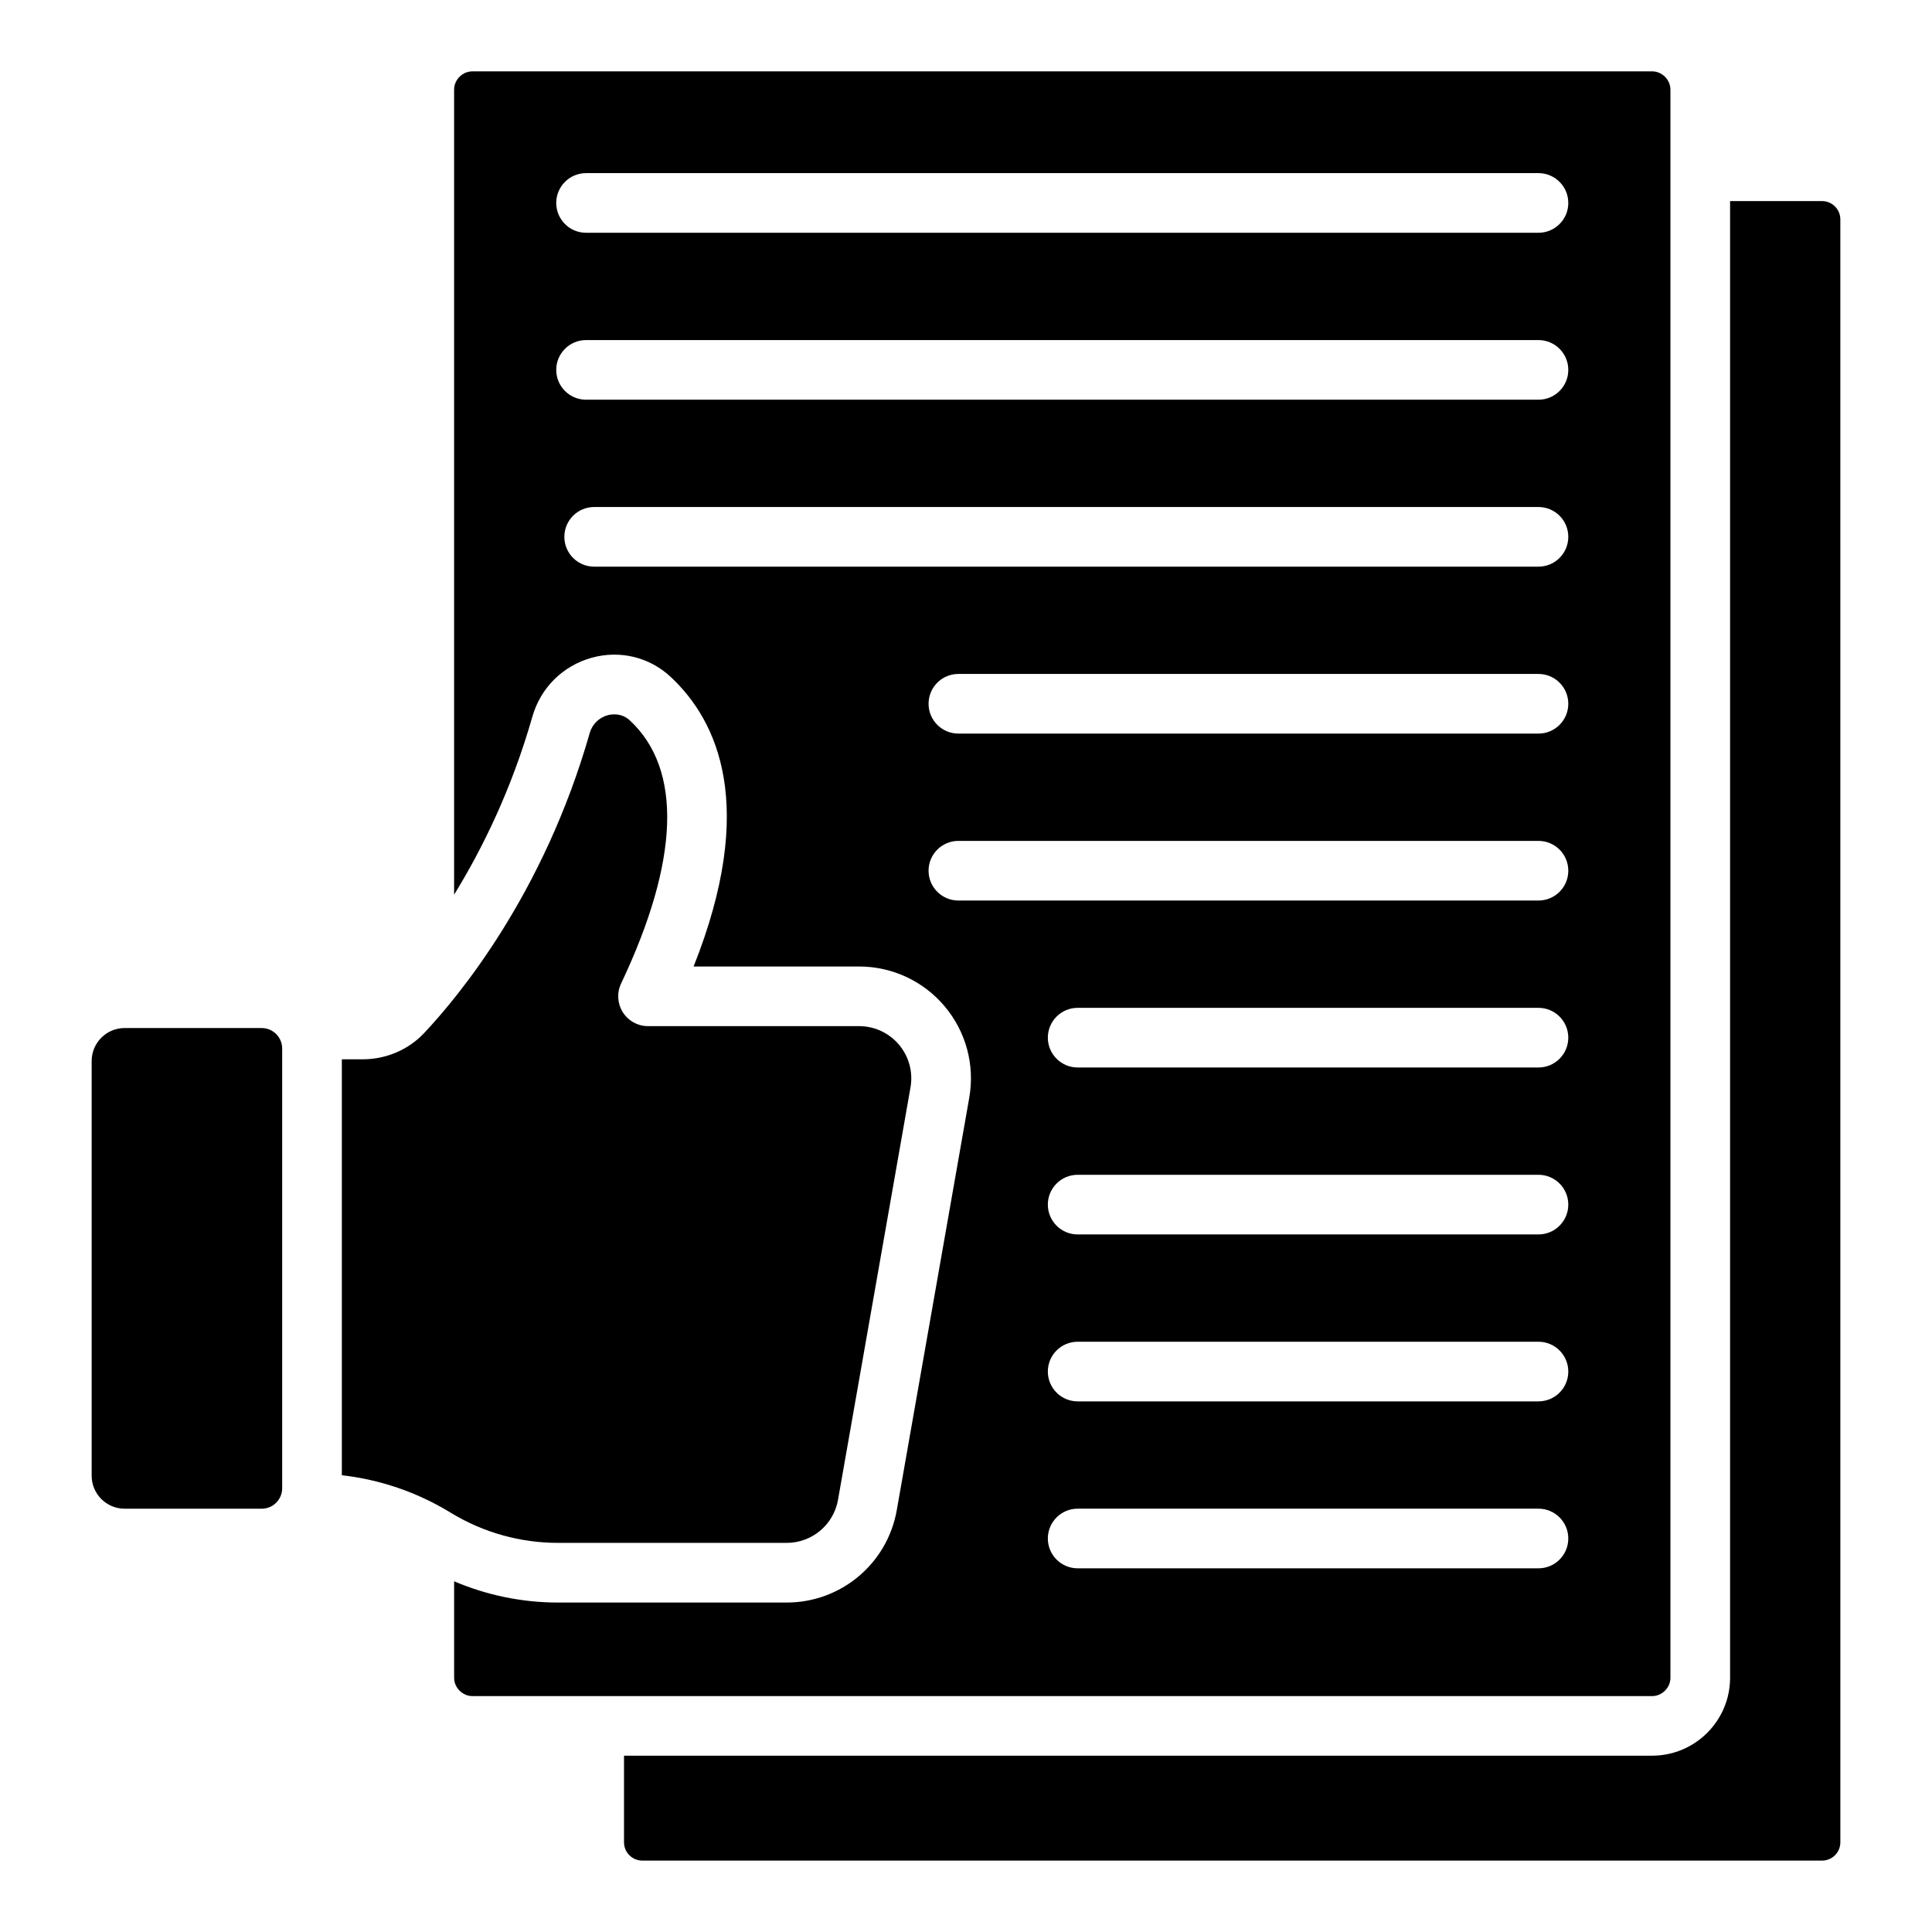
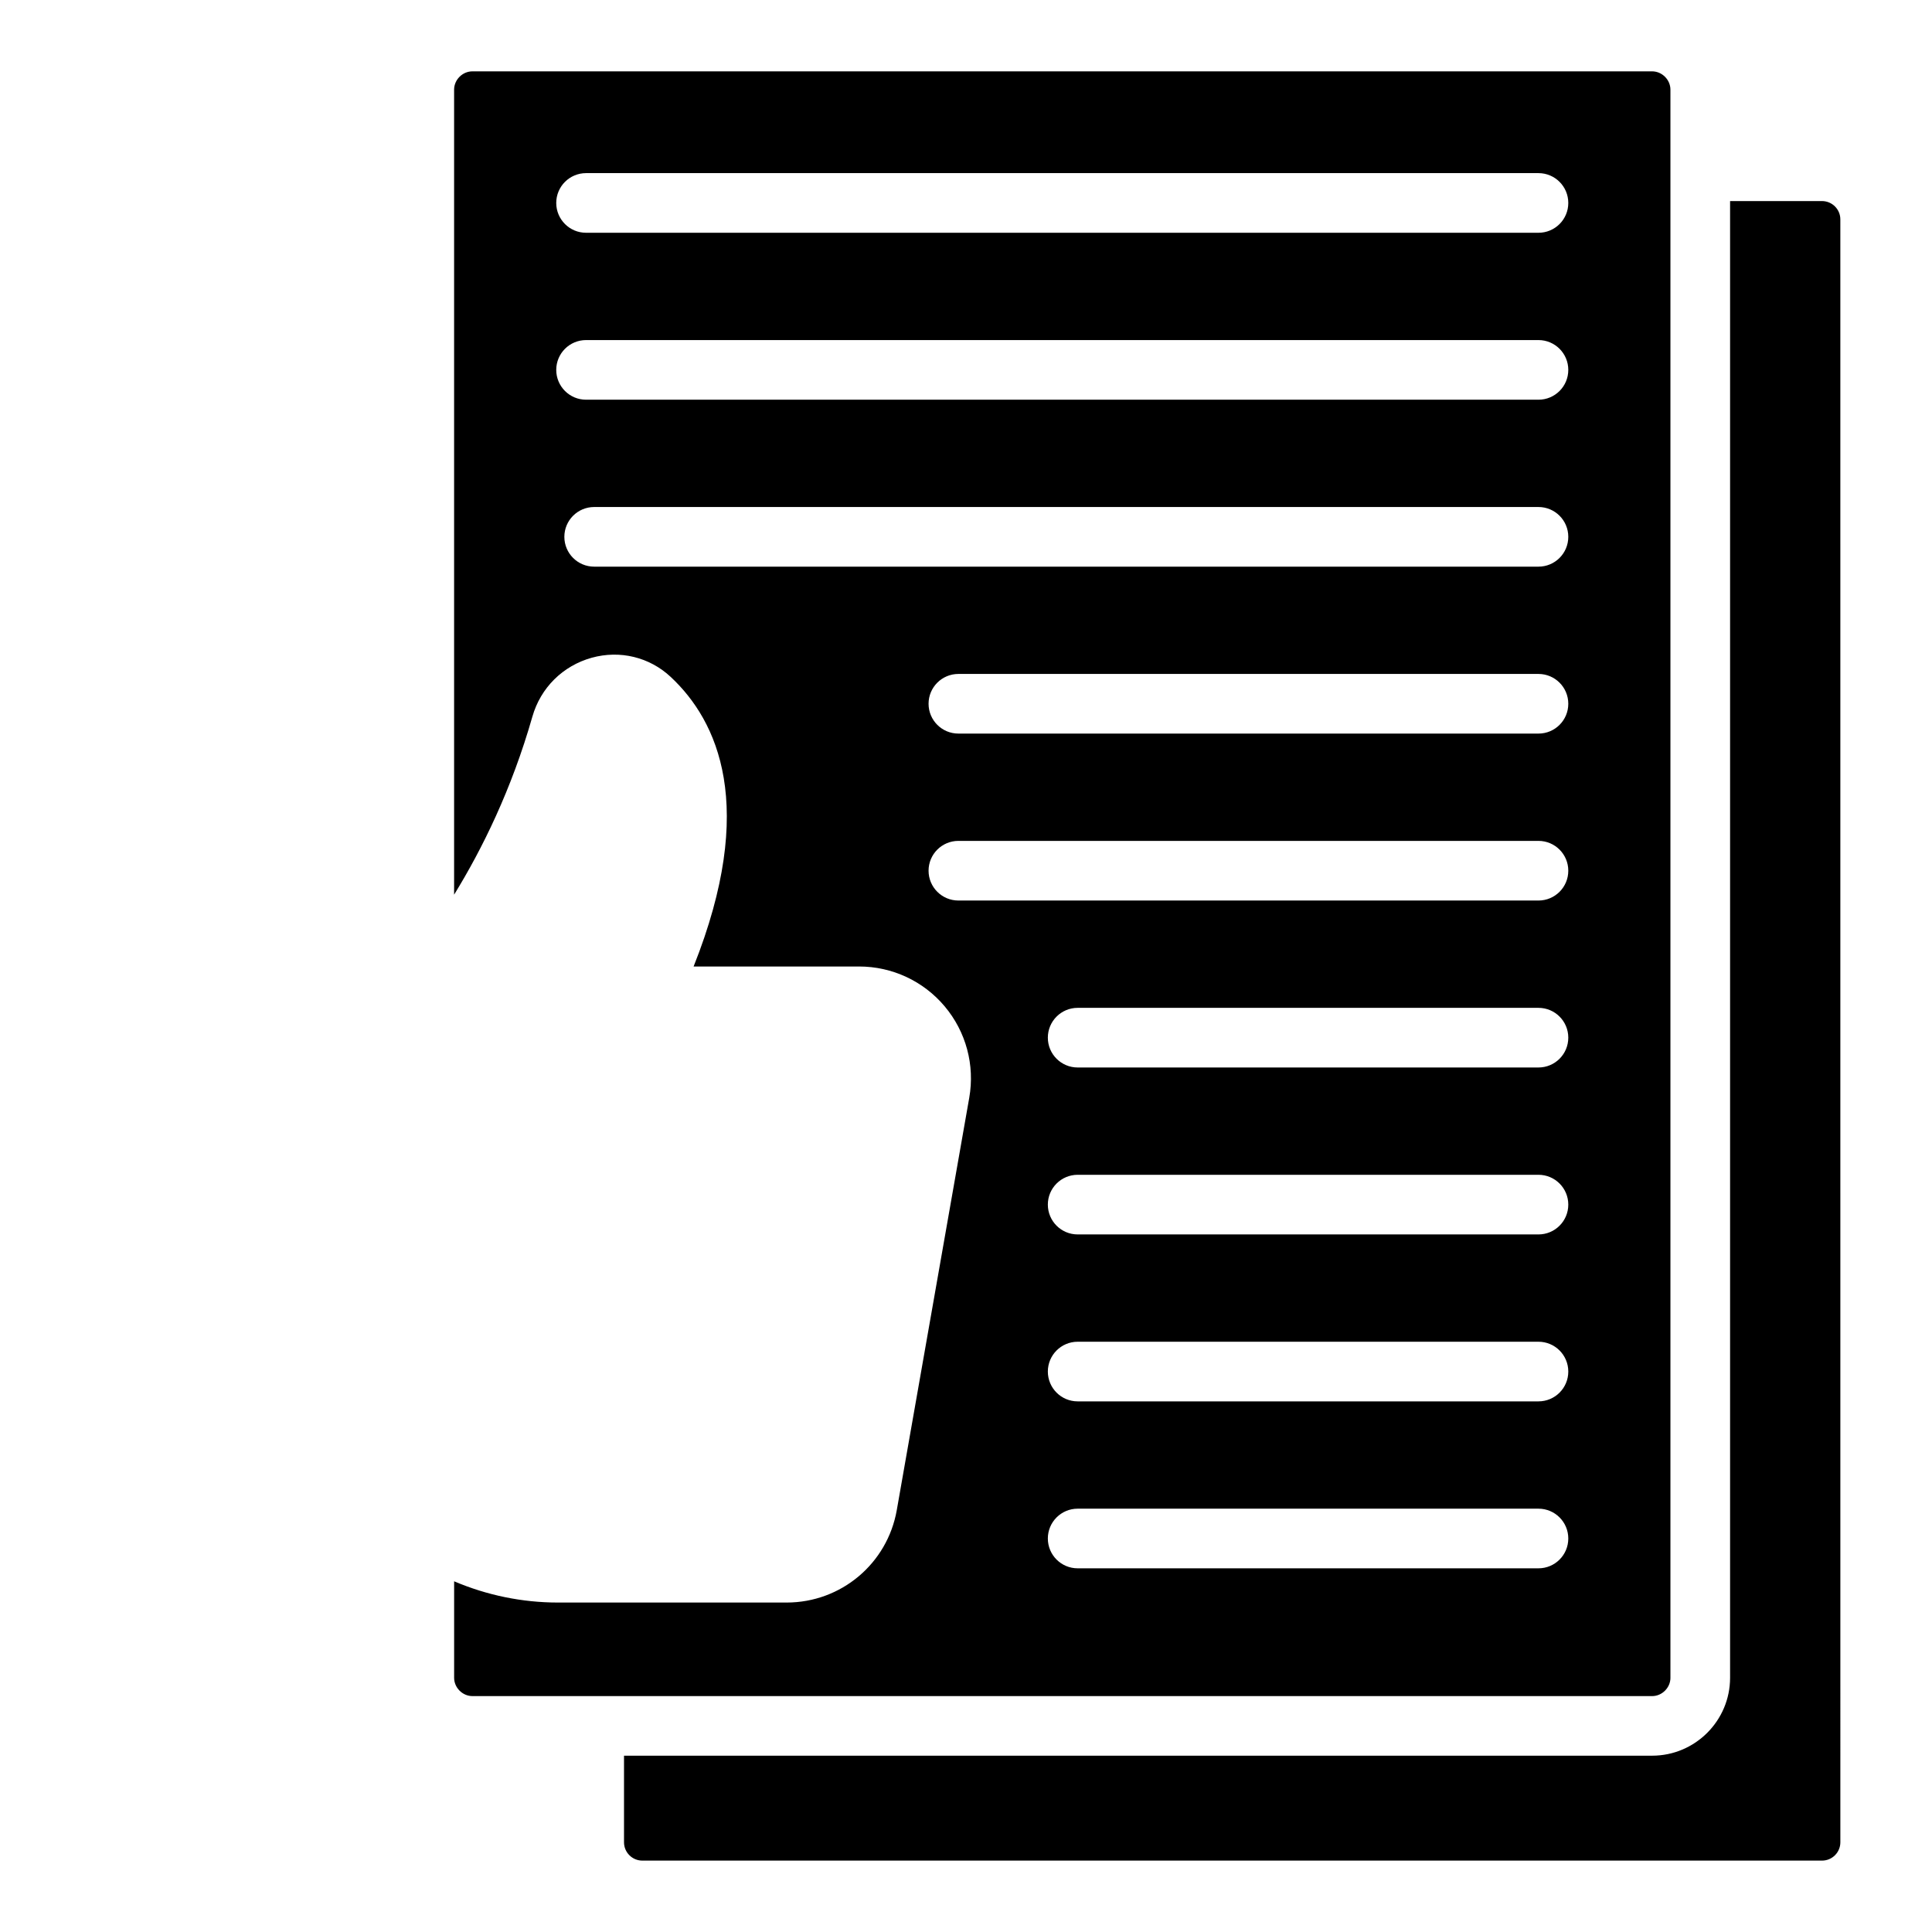
<svg xmlns="http://www.w3.org/2000/svg" fill="#000000" width="800px" height="800px" version="1.1" viewBox="144 144 512 512">
  <g>
-     <path d="m352.46 552.88c6.734 0 12.465-4.812 13.629-11.441l19.203-109.27c0.707-4.039-0.398-8.156-3.035-11.293-2.637-3.141-6.496-4.938-10.594-4.938h-55.926c-2.707 0-5.231-1.391-6.68-3.676-1.445-2.289-1.621-5.164-0.465-7.609 15.453-32.605 16.273-56.715 2.363-69.703-2.269-2.113-4.883-1.684-5.914-1.41-2.32 0.645-4.098 2.406-4.758 4.715-12.184 42.68-34.77 69.844-43.914 79.547-4.148 4.398-10.059 6.922-16.219 6.922h-5.559v110.23c10.012 1.133 19.699 4.414 28.383 9.648l0.719 0.434c8.508 5.137 18.238 7.84 28.156 7.84z" />
    <path d="m626.85 197.29h-24.359v391.33c0 11.391-9.27 20.656-20.66 20.656h-272.46v22.953c0 2.676 2.176 4.852 4.856 4.852h312.63c2.68 0 4.856-2.176 4.856-4.852l-0.004-430.09c0-2.676-2.176-4.852-4.856-4.852z" />
    <path d="m586.68 588.62v-420.86c0-2.629-2.223-4.852-4.852-4.852h-312.63c-2.633 0-4.856 2.223-4.856 4.852v213.34c7.473-12.145 15.238-27.898 20.746-47.184 2.18-7.644 8.062-13.48 15.73-15.609 7.477-2.07 15.305-0.172 20.93 5.086 12.488 11.664 22.973 34.273 6.066 76.738h43.852c8.777 0 17.051 3.856 22.699 10.578 5.648 6.727 8.016 15.543 6.5 24.195l-19.203 109.27c-2.492 14.203-14.773 24.516-29.195 24.516h-60.609c-9.492 0-18.84-1.941-27.508-5.629v25.57c0 2.629 2.223 4.852 4.856 4.852h32.227c0.012 0 0.023-0.008 0.039-0.008 0.012 0 0.023 0.008 0.039 0.008h280.33c2.621 0 4.844-2.223 4.844-4.852zm-34.969-29h-122.12c-4.363 0-7.902-3.539-7.902-7.902 0-4.363 3.539-7.902 7.902-7.902h122.12c4.363 0 7.902 3.539 7.902 7.902 0 4.363-3.539 7.902-7.906 7.902zm0-44.242h-122.12c-4.363 0-7.902-3.539-7.902-7.902s3.539-7.902 7.902-7.902h122.12c4.363 0 7.902 3.539 7.902 7.902s-3.539 7.902-7.906 7.902zm0-44.242h-122.12c-4.363 0-7.902-3.539-7.902-7.902s3.539-7.902 7.902-7.902h122.12c4.363 0 7.902 3.539 7.902 7.902s-3.539 7.902-7.906 7.902zm0-44.242h-122.12c-4.363 0-7.902-3.539-7.902-7.902 0-4.363 3.539-7.902 7.902-7.902h122.12c4.363 0 7.902 3.539 7.902 7.902 0 4.363-3.539 7.902-7.906 7.902zm0-44.246h-153.73c-4.363 0-7.902-3.539-7.902-7.902s3.539-7.902 7.902-7.902h153.73c4.363 0 7.902 3.539 7.902 7.902 0.004 4.363-3.535 7.902-7.902 7.902zm0-44.242h-153.73c-4.363 0-7.902-3.539-7.902-7.902 0-4.363 3.539-7.902 7.902-7.902h153.73c4.363 0 7.902 3.539 7.902 7.902 0.004 4.363-3.535 7.902-7.902 7.902zm0-44.238h-250.25c-4.363 0-7.902-3.539-7.902-7.902s3.539-7.902 7.902-7.902h250.25c4.363 0 7.902 3.539 7.902 7.902s-3.539 7.902-7.906 7.902zm0-44.242h-252.4c-4.363 0-7.902-3.539-7.902-7.902 0-4.363 3.539-7.902 7.902-7.902h252.4c4.363 0 7.902 3.539 7.902 7.902 0.004 4.363-3.535 7.902-7.902 7.902zm0-44.242h-252.4c-4.363 0-7.902-3.539-7.902-7.902 0-4.363 3.539-7.902 7.902-7.902h252.4c4.363 0 7.902 3.539 7.902 7.902 0.004 4.363-3.535 7.902-7.902 7.902z" />
-     <path d="m213.37 416.44h-36.34c-4.816 0-8.738 3.918-8.738 8.734v109.91c0 4.816 3.922 8.738 8.738 8.738h36.34c2.965 0 5.367-2.394 5.41-5.348v-116.68c-0.047-2.953-2.449-5.348-5.41-5.348z" />
  </g>
</svg>